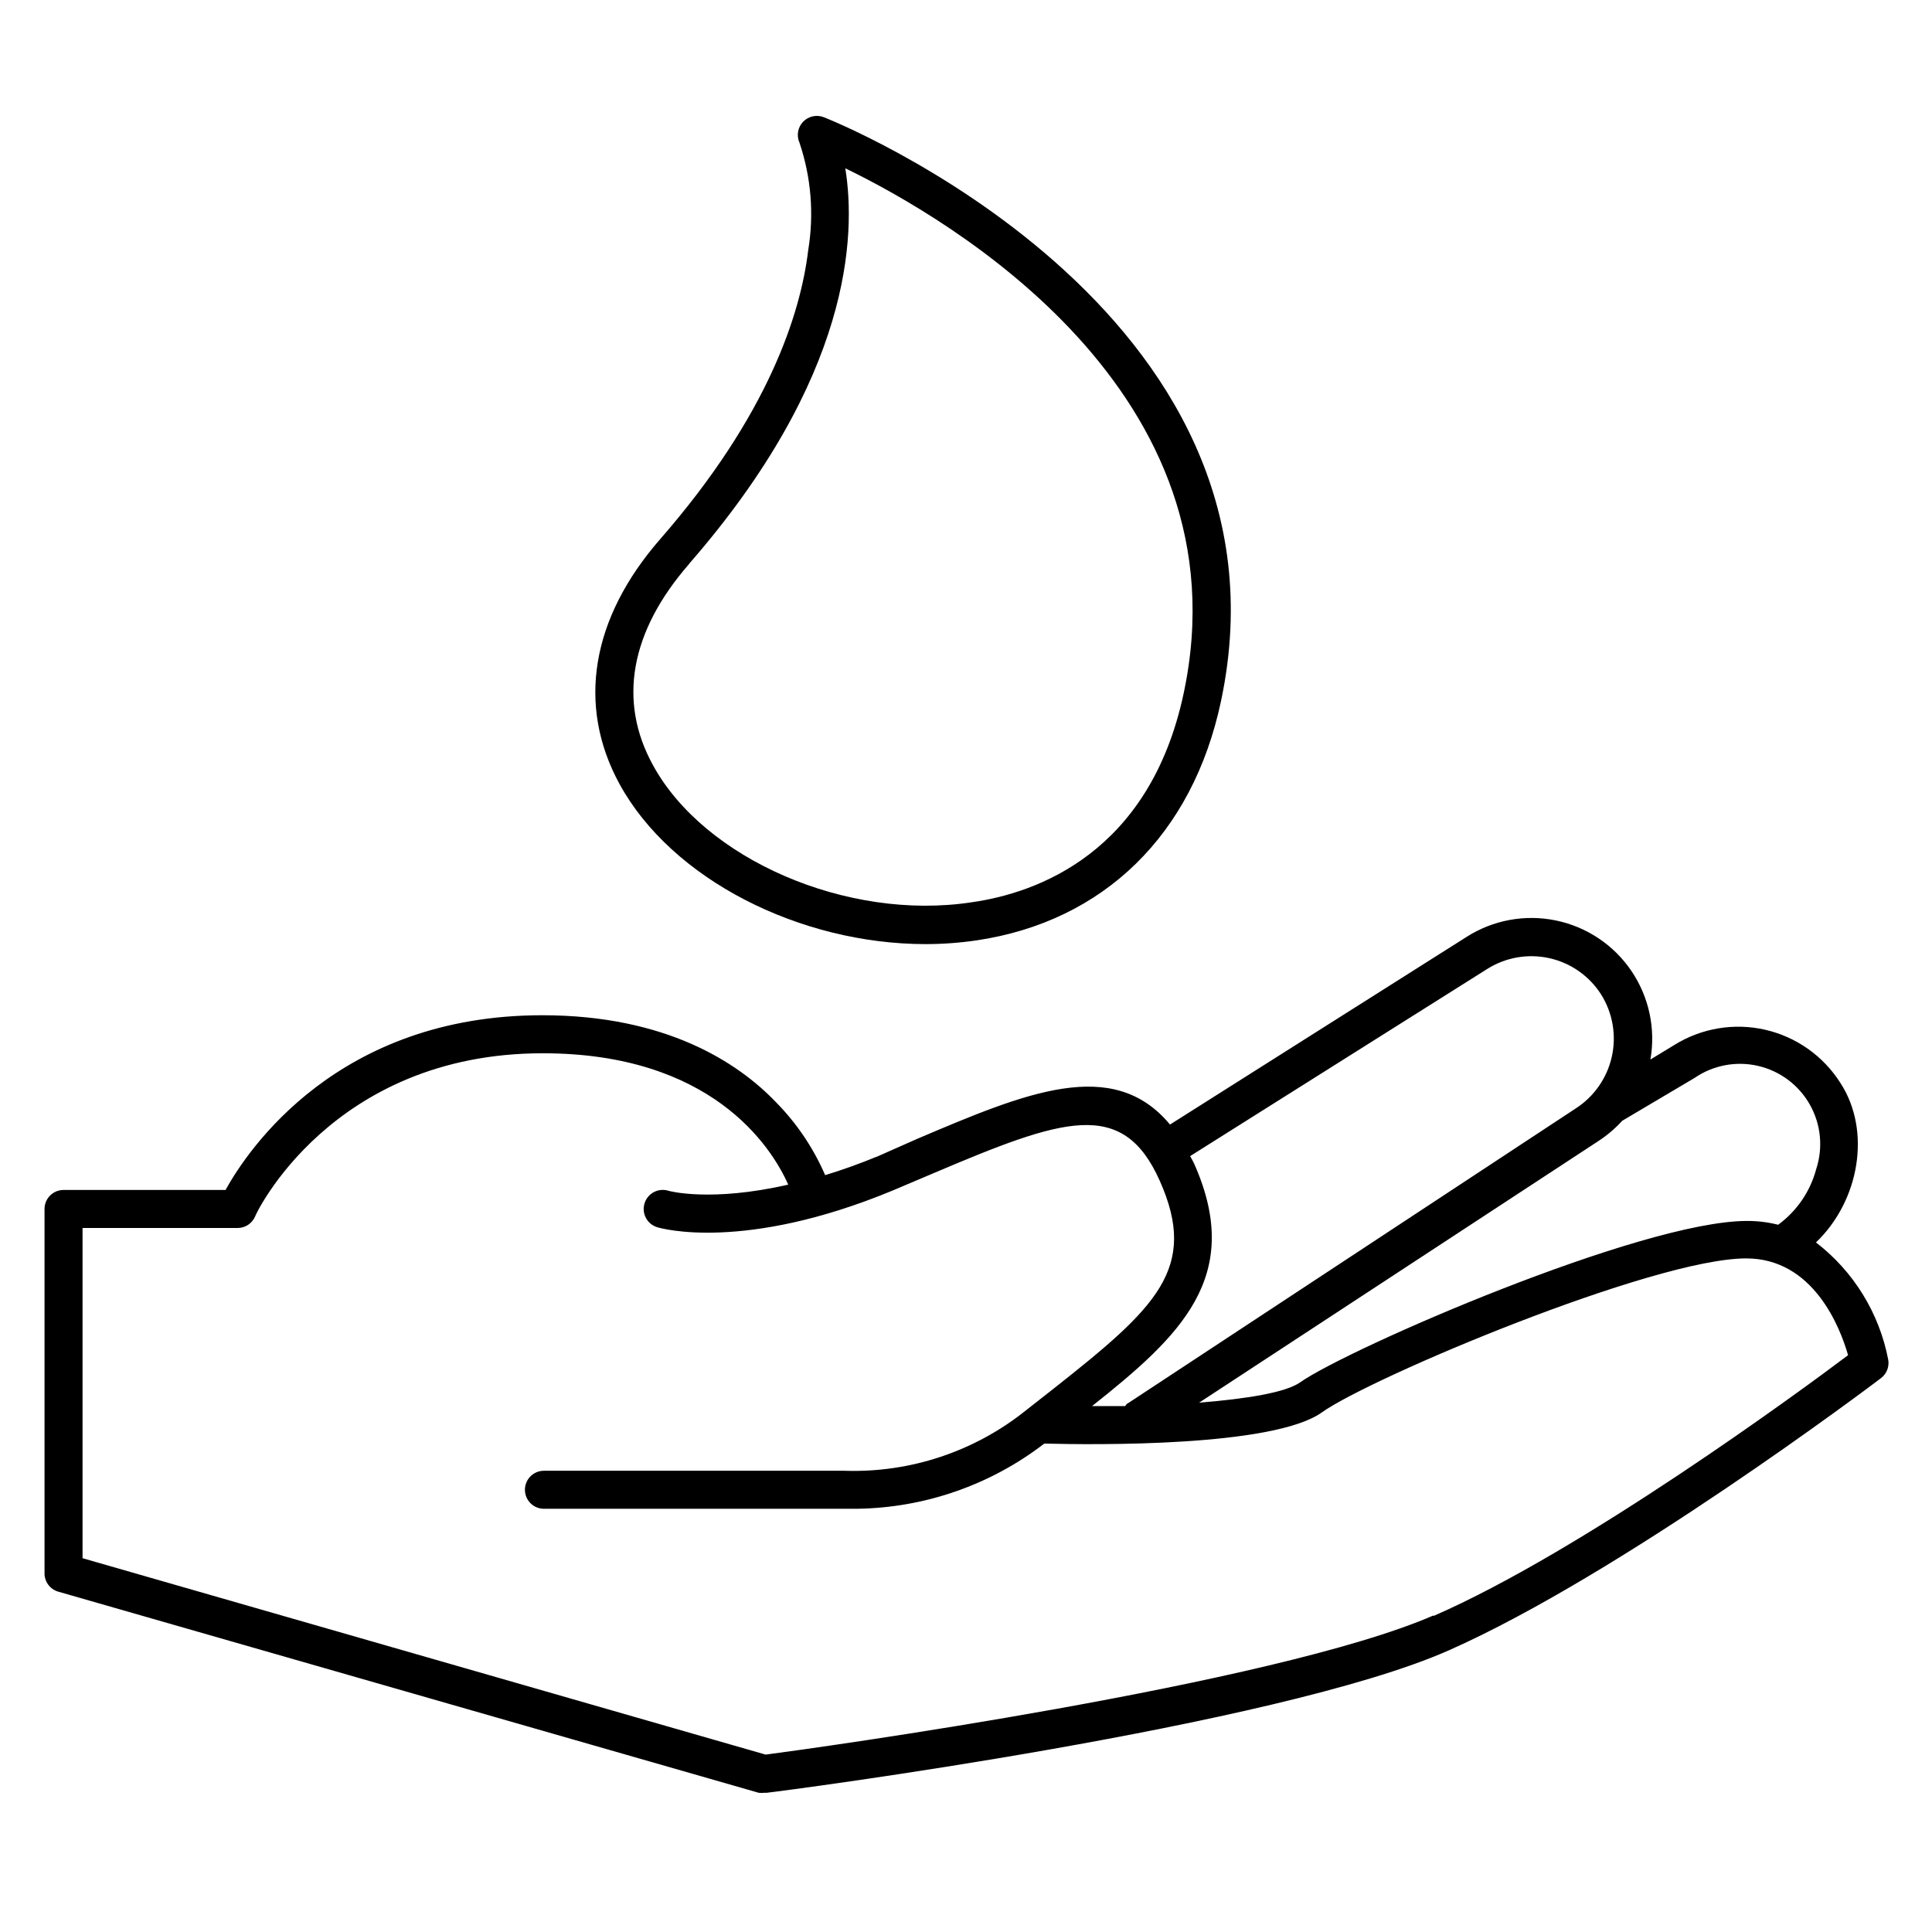
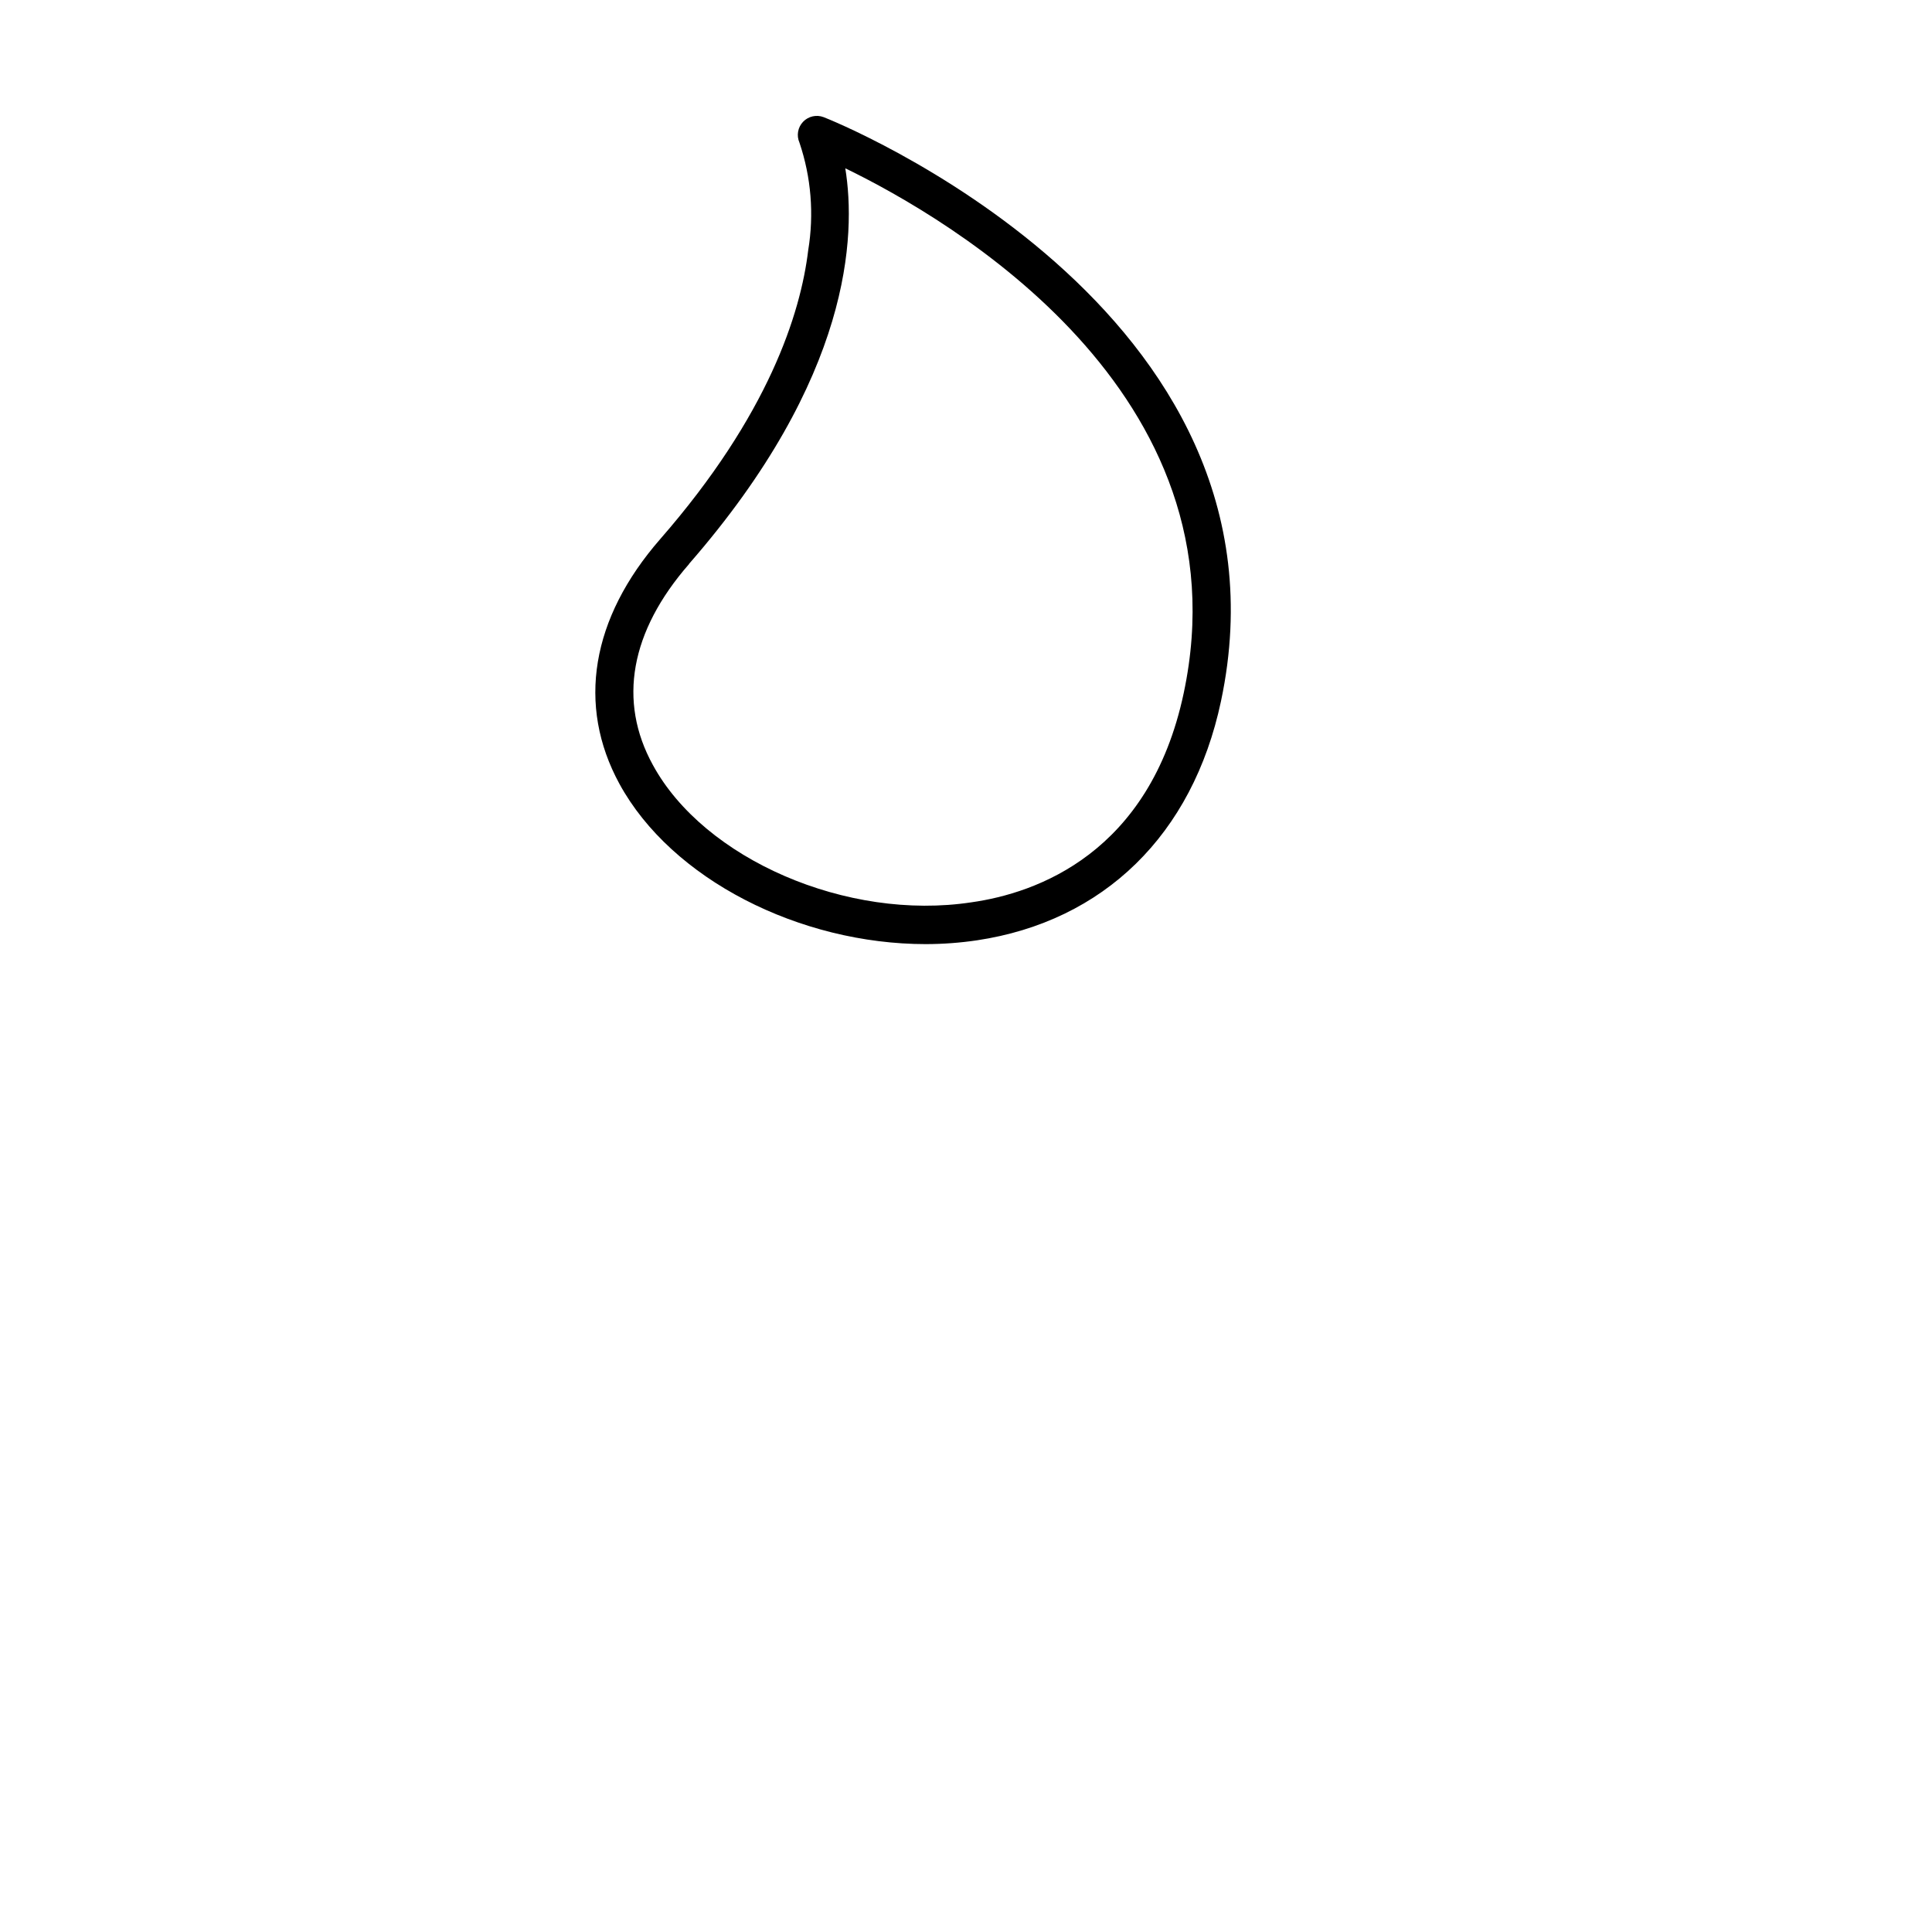
<svg xmlns="http://www.w3.org/2000/svg" fill="#000000" width="800px" height="800px" version="1.1" viewBox="144 144 512 512">
  <g>
-     <path d="m644.4 504.34c-2.363-12.355-9.176-23.414-19.148-31.082 11.539-11.035 14.715-29.574 6.5-42.223-4.519-7.168-11.699-12.25-19.961-14.141-8.262-1.887-16.934-0.426-24.121 4.066l-6.297 3.828c1.438-8.195-0.379-16.633-5.059-23.516-4.68-6.879-11.855-11.668-20.008-13.344-8.152-1.68-16.637-0.113-23.652 4.363l-78.594 49.727c-15.113-18.238-38.391-8.363-66.855 3.727l-10.48 4.637c-5.039 2.066-9.672 3.727-14.055 5.039-3.113-7.203-7.539-13.762-13.051-19.348-10.078-10.531-29.172-23.023-61.918-23.023-54.211 0-77.988 35.57-83.934 46.301h-42.926c-2.781 0-5.039 2.254-5.039 5.039v96.379c-0.09 2.312 1.406 4.391 3.629 5.035l185.65 53.305c0.469 0.047 0.941 0.047 1.41 0h0.656c5.492-0.605 135.22-17.582 180.77-37.734 45.543-20.152 111.8-70.031 114.62-72.195 1.469-1.145 2.184-3.004 1.867-4.84zm-51.34-74.664c4.922-3.387 11.043-4.547 16.863-3.199 5.82 1.352 10.805 5.09 13.73 10.301 2.926 5.207 3.523 11.41 1.648 17.082-1.578 5.91-5.137 11.102-10.074 14.711-2.703-0.68-5.477-1.02-8.262-1.008-28.062 0-105.8 33.906-118.34 42.723-3.828 2.769-14.41 4.434-26.852 5.441l105.8-69.324h-0.004c2.336-1.52 4.469-3.332 6.348-5.391zm-54.965-28.867c4.902-3.109 10.844-4.144 16.512-2.879s10.602 4.731 13.715 9.629c3.078 4.918 4.09 10.855 2.816 16.516-1.273 5.66-4.731 10.59-9.617 13.715l-118.6 78.09c-0.301 0-0.504 0.504-0.754 0.754h-8.766c23.277-18.488 40.305-34.207 27.156-64.035-0.352-0.805-0.754-1.461-1.16-2.215zm-14.207 171.3c-42.168 18.34-164.45 35.266-176.99 36.879l-181.02-52.047v-87.512h41.109c1.98-0.004 3.773-1.164 4.586-2.973 0-0.402 20.152-43.328 76.277-43.328 44.488 0 60.457 24.484 65.043 34.812-20.453 4.684-31.539 1.715-31.789 1.613h-0.004c-2.672-0.805-5.492 0.707-6.297 3.379-0.809 2.668 0.703 5.488 3.375 6.297 0.957 0.301 22.973 6.602 62.371-9.723l10.578-4.484c34.613-14.711 50.383-20.152 60.207 1.863 10.43 23.328-1.059 33.754-28.113 55.117l-7.254 5.691c-13.625 10.965-30.734 16.668-48.215 16.074h-79.602c-2.781 0-5.039 2.254-5.039 5.035 0 2.785 2.258 5.039 5.039 5.039h78.797 4.082c18.008-0.227 35.457-6.293 49.723-17.281 13.25 0.352 60.758 0.906 73.555-8.262s87.863-40.809 112.45-40.809c17.785 0 24.887 18.238 27.004 25.645-12.945 9.773-70.527 51.992-109.88 69.121z" />
    <path d="m389.37 394.2c4.535-0.008 9.066-0.344 13.555-1.008 33.555-5.039 57.133-27.961 64.641-63.328 22.168-104.29-104.04-154.37-105.3-154.82h-0.004c-1.898-0.723-4.051-0.234-5.449 1.242-1.398 1.477-1.773 3.648-0.949 5.508 3.102 9.172 3.894 18.965 2.32 28.516-2.016 16.777-10.531 43.68-39.195 76.527-18.34 21.008-22.168 44.082-10.832 64.891 13.801 25.293 47.758 42.473 81.211 42.473zm-62.773-100.76c43.074-49.375 44.285-87.109 41.414-104.84 27.809 13.504 106.61 59.449 89.68 139.1-9.02 42.473-39.094 53-56.227 55.418-33.051 5.039-70.887-11.488-84.438-36.375-9.324-16.926-5.996-35.414 9.57-53.25z" />
  </g>
</svg>